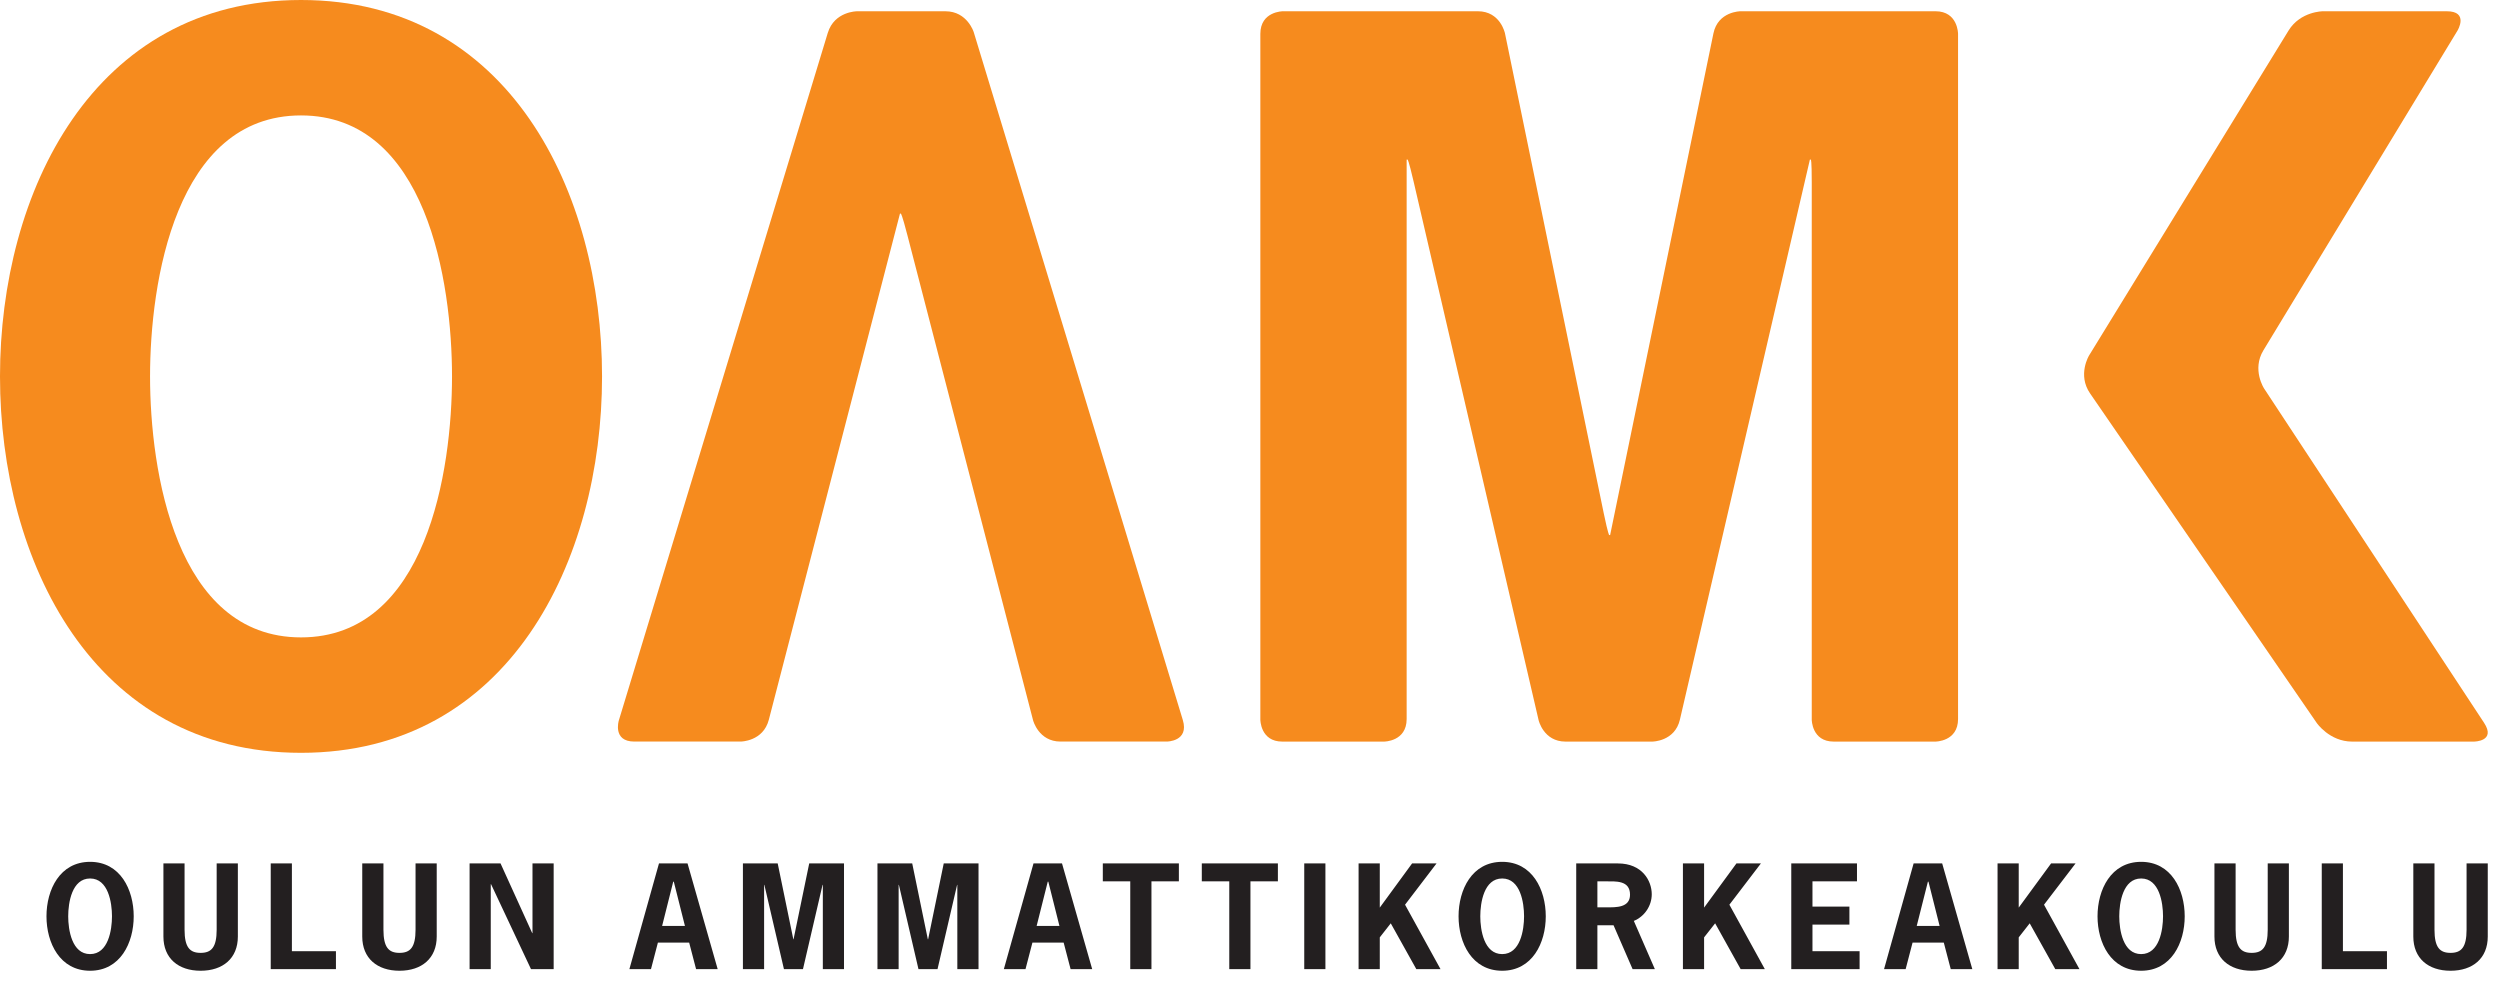
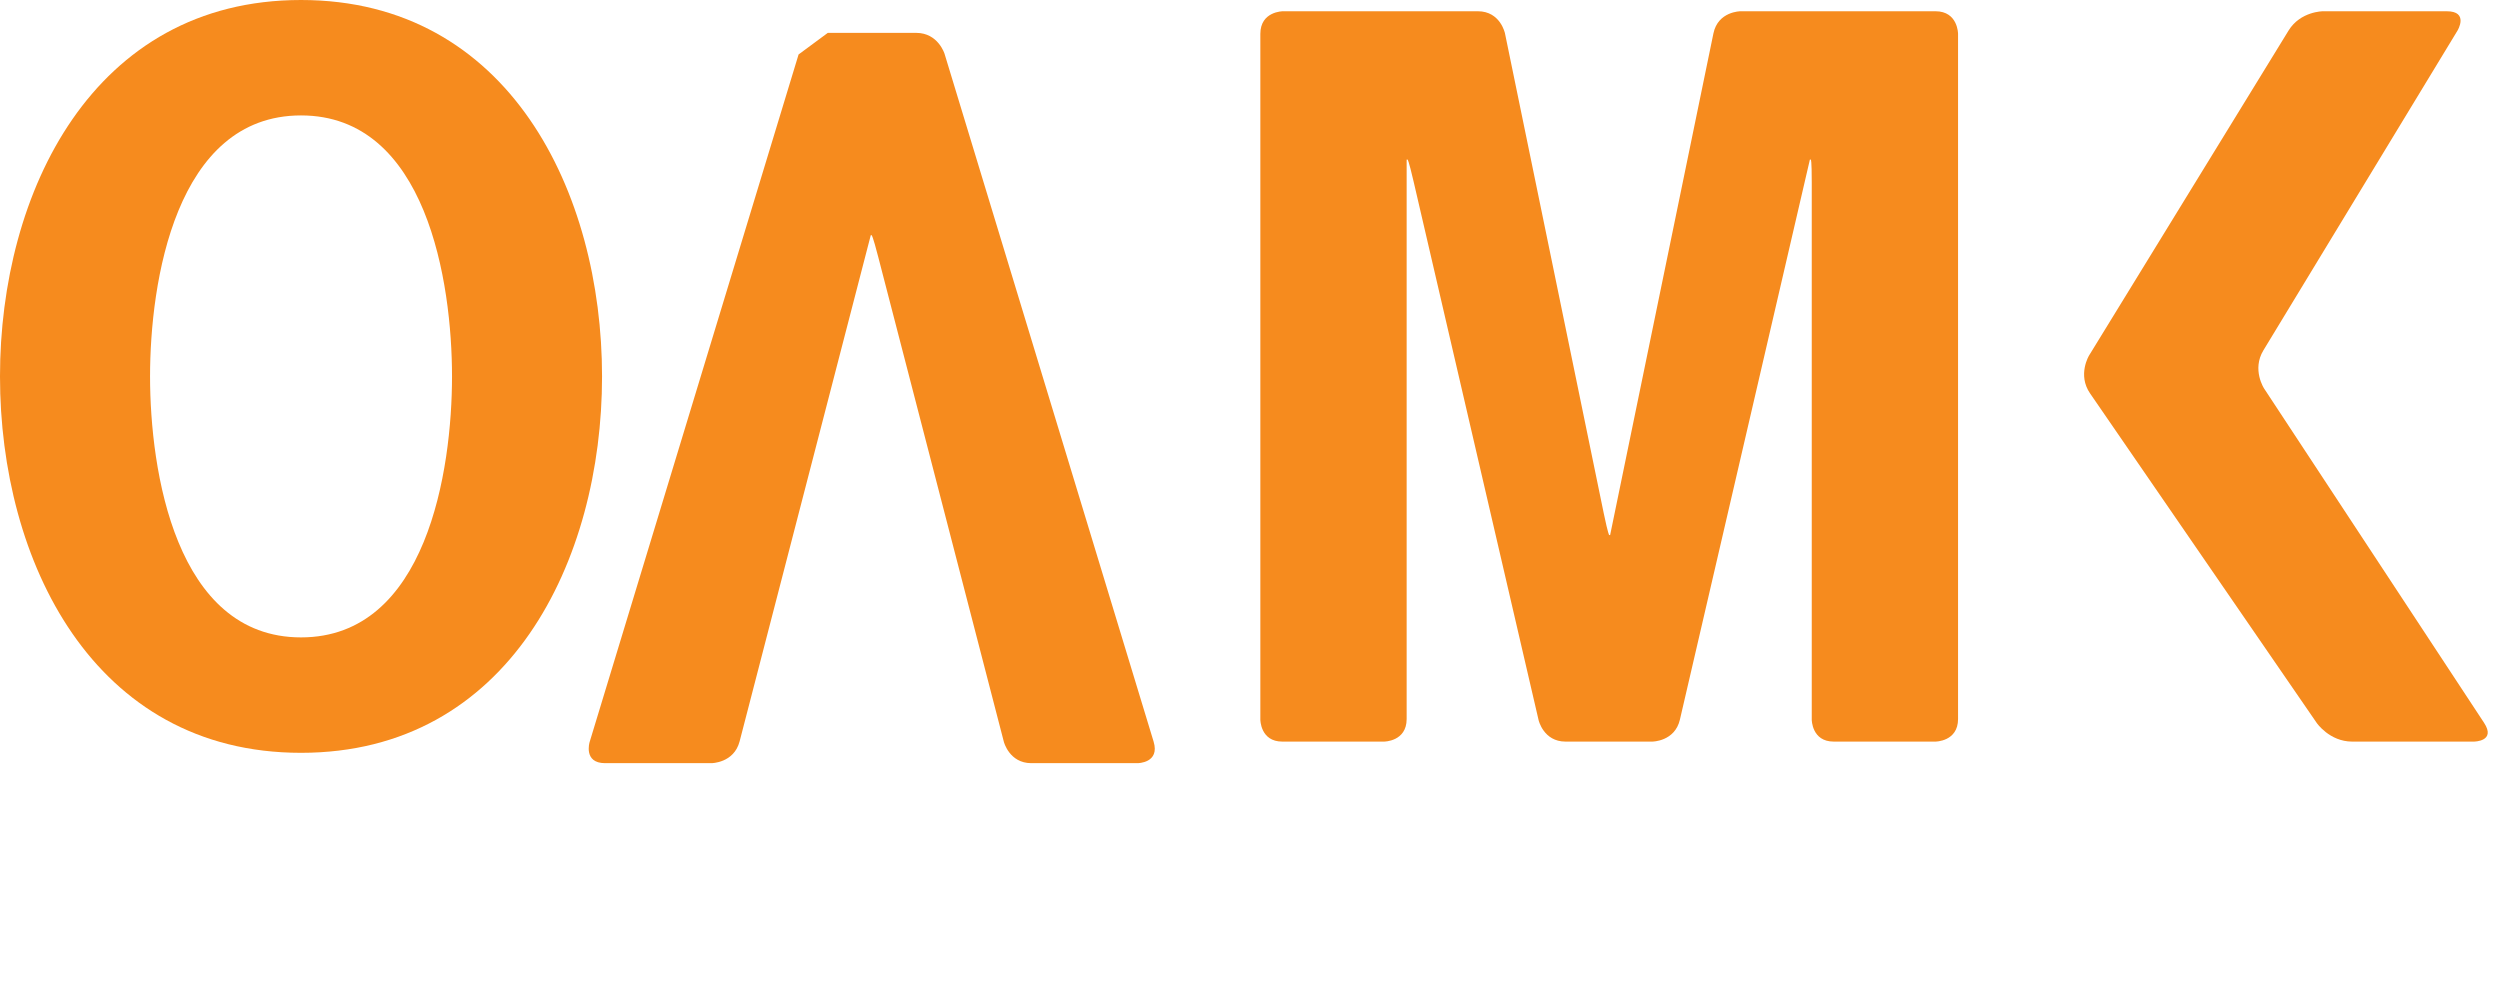
<svg xmlns="http://www.w3.org/2000/svg" width="100%" height="100%" viewBox="0 0 94 37" xml:space="preserve" style="fill-rule:evenodd;clip-rule:evenodd;stroke-linejoin:round;stroke-miterlimit:1.414;">
  <g>
    <path d="M16.996,14.154c0,3.53 -0.952,9.812 -5.678,9.812c-4.724,0 -5.676,-6.282 -5.676,-9.812c0,-3.531 0.952,-9.814 5.676,-9.814c4.726,0 5.678,6.283 5.678,9.814Zm5.641,0c0,-6.918 -3.491,-14.154 -11.319,-14.154c-7.827,0 -11.318,7.236 -11.318,14.154c0,6.917 3.491,14.152 11.318,14.152c7.828,0 11.319,-7.235 11.319,-14.152Z" style="fill:#f68b1e;fill-rule:nonzero;" />
    <path d="M60.541,20.118l-0.036,0c0,0 -0.034,0 -0.207,-0.832l-3.711,-18.031c0,0 -0.171,-0.832 -1.02,-0.832l-7.328,0c0,0 -0.85,0 -0.85,0.85l0,25.785c0,0 0,0.826 0.825,0.826l3.827,0c0,0 0.849,0 0.849,-0.849l0,-21.035l0.036,0c0,0 0.034,0 0.226,0.828l4.7,20.252c0,0 0.186,0.804 1.011,0.804l3.262,0c0,0 0.85,0 1.04,-0.828l4.887,-21.056l0.036,0c0,0 0.034,0 0.034,0.85l0,20.208c0,0 0,0.826 0.826,0.826l3.825,0c0,0 0.85,0 0.85,-0.849l0,-25.762c0,0 0,-0.85 -0.85,-0.85l-7.327,0c0,0 -0.849,0 -1.021,0.832l-3.884,18.863Z" style="fill:#f68b1e;fill-rule:nonzero;" />
    <path d="M78.549,13.366c0,0 -0.445,0.725 0.037,1.425l8.523,12.392c0,0 0.481,0.701 1.331,0.701l4.577,0c0,0 0.849,0 0.382,-0.709l-8.269,-12.567c0,0 -0.467,-0.71 -0.026,-1.436l7.299,-12.023c0,0 0.441,-0.726 -0.409,-0.726l-4.649,0c0,0 -0.848,0 -1.294,0.724l-7.502,12.219Z" style="fill:#f68b1e;fill-rule:nonzero;" />
-     <path d="M31.125,1.236c0.248,-0.812 1.098,-0.812 1.098,-0.812l3.325,0c0.826,0 1.066,0.79 1.066,0.79l7.859,25.856c0.247,0.813 -0.602,0.813 -0.602,0.813l-3.996,0c-0.824,0 -1.031,-0.799 -1.031,-0.799l-4.723,-18.23c-0.212,-0.822 -0.248,-0.822 -0.248,-0.822l-0.034,0l-4.93,19.027c-0.212,0.824 -1.062,0.824 -1.062,0.824l-3.997,0c-0.824,0 -0.583,-0.79 -0.583,-0.79l7.858,-25.857Z" style="fill:#f68b1e;fill-rule:nonzero;" />
-     <path d="M92.743,32.465l0,2.493c0,0.665 -0.2,0.87 -0.603,0.87c-0.404,0 -0.603,-0.205 -0.603,-0.87l0,-2.493l-0.796,0l0,2.749c0,0.818 0.56,1.286 1.399,1.286c0.838,0 1.4,-0.468 1.4,-1.286l0,-2.749l-0.797,0Zm-4.649,0l-0.796,0l0,3.975l2.452,0l0,-0.675l-1.656,0l0,-3.3Zm-2.828,0l0,2.493c0,0.665 -0.2,0.87 -0.603,0.87c-0.404,0 -0.604,-0.205 -0.604,-0.87l0,-2.493l-0.796,0l0,2.749c0,0.818 0.562,1.286 1.4,1.286c0.838,0 1.399,-0.468 1.399,-1.286l0,-2.749l-0.796,0Zm-4.759,0.566c0.685,0 0.823,0.911 0.823,1.422c0,0.51 -0.138,1.421 -0.823,1.421c-0.684,0 -0.823,-0.911 -0.823,-1.421c0,-0.511 0.139,-1.422 0.823,-1.422Zm0,-0.626c-1.134,0 -1.64,1.046 -1.64,2.048c0,1.001 0.506,2.047 1.64,2.047c1.133,0 1.638,-1.046 1.638,-2.047c0,-1.002 -0.505,-2.048 -1.638,-2.048Zm-4.603,1.721l0,-1.661l-0.796,0l0,3.975l0.796,0l0,-1.195l0.413,-0.528l0.962,1.723l0.909,0l-1.333,-2.423l1.186,-1.552l-0.92,0l-1.217,1.661Zm-2.975,0.689l-0.86,0l0.42,-1.665l0.021,0l0.419,1.665Zm0.097,-2.35l-1.074,0l-1.112,3.975l0.812,0l0.26,-0.997l1.175,0l0.261,0.997l0.811,0l-1.133,-3.975Zm-3.203,0l-2.471,0l0,3.975l2.569,0l0,-0.675l-1.772,0l0,-1.001l1.389,0l0,-0.675l-1.389,0l0,-0.95l1.674,0l0,-0.674Zm-5.749,1.661l0,-1.661l-0.796,0l0,3.975l0.796,0l0,-1.195l0.415,-0.528l0.96,1.723l0.909,0l-1.333,-2.423l1.185,-1.552l-0.92,0l-1.216,1.661Zm-4.012,-0.01l0,-0.977l0.296,0c0.394,0 0.931,-0.046 0.931,0.502c0,0.494 -0.532,0.475 -0.88,0.475l-0.347,0Zm-0.796,-1.651l0,3.975l0.796,0l0,-1.651l0.607,0l0.717,1.651l0.837,0l-0.791,-1.814c0.402,-0.164 0.674,-0.568 0.674,-1.001c0,-0.506 -0.358,-1.16 -1.272,-1.16l-1.568,0Zm-2.784,0.566c0.685,0 0.823,0.911 0.823,1.422c0,0.51 -0.138,1.421 -0.823,1.421c-0.685,0 -0.823,-0.911 -0.823,-1.421c0,-0.511 0.138,-1.422 0.823,-1.422Zm0,-0.626c-1.136,0 -1.64,1.046 -1.64,2.048c0,1.001 0.504,2.047 1.64,2.047c1.134,0 1.639,-1.046 1.639,-2.047c0,-1.002 -0.505,-2.048 -1.639,-2.048Zm-4.602,1.721l0,-1.661l-0.797,0l0,3.975l0.797,0l0,-1.195l0.413,-0.528l0.961,1.723l0.91,0l-1.334,-2.423l1.184,-1.552l-0.919,0l-1.215,1.661Zm-2.044,2.314l0,-3.975l-0.796,0l0,3.975l0.796,0Zm-1.787,-3.975l-2.861,0l0,0.674l1.033,0l0,3.301l0.796,0l0,-3.301l1.032,0l0,-0.674Zm-3.723,0l-2.86,0l0,0.674l1.032,0l0,3.301l0.797,0l0,-3.301l1.031,0l0,-0.674Zm-4.491,2.35l-0.857,0l0.418,-1.665l0.021,0l0.418,1.665Zm0.097,-2.35l-1.072,0l-1.115,3.975l0.814,0l0.26,-0.997l1.175,0l0.261,0.997l0.812,0l-1.135,-3.975Zm-5.034,2.852l-0.011,0l-0.587,-2.852l-1.307,0l0,3.975l0.796,0l0,-3.168l0.01,0l0.736,3.168l0.716,0l0.736,-3.168l0.009,0l0,3.168l0.797,0l0,-3.975l-1.308,0l-0.587,2.852Zm-5.06,0l-0.009,0l-0.587,-2.852l-1.308,0l0,3.975l0.797,0l0,-3.168l0.01,0l0.736,3.168l0.715,0l0.736,-3.168l0.011,0l0,3.168l0.796,0l0,-3.975l-1.308,0l-0.589,2.852Zm-4.084,-0.502l-0.858,0l0.418,-1.665l0.021,0l0.419,1.665Zm0.098,-2.35l-1.074,0l-1.113,3.975l0.812,0l0.26,-0.997l1.176,0l0.26,0.997l0.812,0l-1.133,-3.975Zm-8.195,0l0,3.975l0.796,0l0,-3.194l0.011,0l1.502,3.194l0.852,0l0,-3.975l-0.796,0l0,2.621l-0.01,0l-1.191,-2.621l-1.164,0Zm-2.032,0l0,2.493c0,0.665 -0.2,0.87 -0.604,0.87c-0.404,0 -0.603,-0.205 -0.603,-0.87l0,-2.493l-0.797,0l0,2.749c0,0.818 0.563,1.286 1.4,1.286c0.838,0 1.4,-0.468 1.4,-1.286l0,-2.749l-0.796,0Zm-4.649,0l-0.796,0l0,3.975l2.452,0l0,-0.675l-1.656,0l0,-3.3Zm-2.829,0l0,2.493c0,0.665 -0.2,0.87 -0.603,0.87c-0.404,0 -0.604,-0.205 -0.604,-0.87l0,-2.493l-0.795,0l0,2.749c0,0.818 0.56,1.286 1.399,1.286c0.839,0 1.4,-0.468 1.4,-1.286l0,-2.749l-0.797,0Zm-4.759,0.566c0.685,0 0.823,0.911 0.823,1.422c0,0.51 -0.138,1.421 -0.823,1.421c-0.685,0 -0.823,-0.911 -0.823,-1.421c0,-0.511 0.138,-1.422 0.823,-1.422Zm0,-0.626c-1.135,0 -1.64,1.046 -1.64,2.048c0,1.001 0.505,2.047 1.64,2.047c1.135,0 1.64,-1.046 1.64,-2.047c0,-1.002 -0.505,-2.048 -1.64,-2.048Z" style="fill:#231f20;fill-rule:nonzero;" />
+     <path d="M31.125,1.236l3.325,0c0.826,0 1.066,0.79 1.066,0.79l7.859,25.856c0.247,0.813 -0.602,0.813 -0.602,0.813l-3.996,0c-0.824,0 -1.031,-0.799 -1.031,-0.799l-4.723,-18.23c-0.212,-0.822 -0.248,-0.822 -0.248,-0.822l-0.034,0l-4.93,19.027c-0.212,0.824 -1.062,0.824 -1.062,0.824l-3.997,0c-0.824,0 -0.583,-0.79 -0.583,-0.79l7.858,-25.857Z" style="fill:#f68b1e;fill-rule:nonzero;" />
  </g>
</svg>